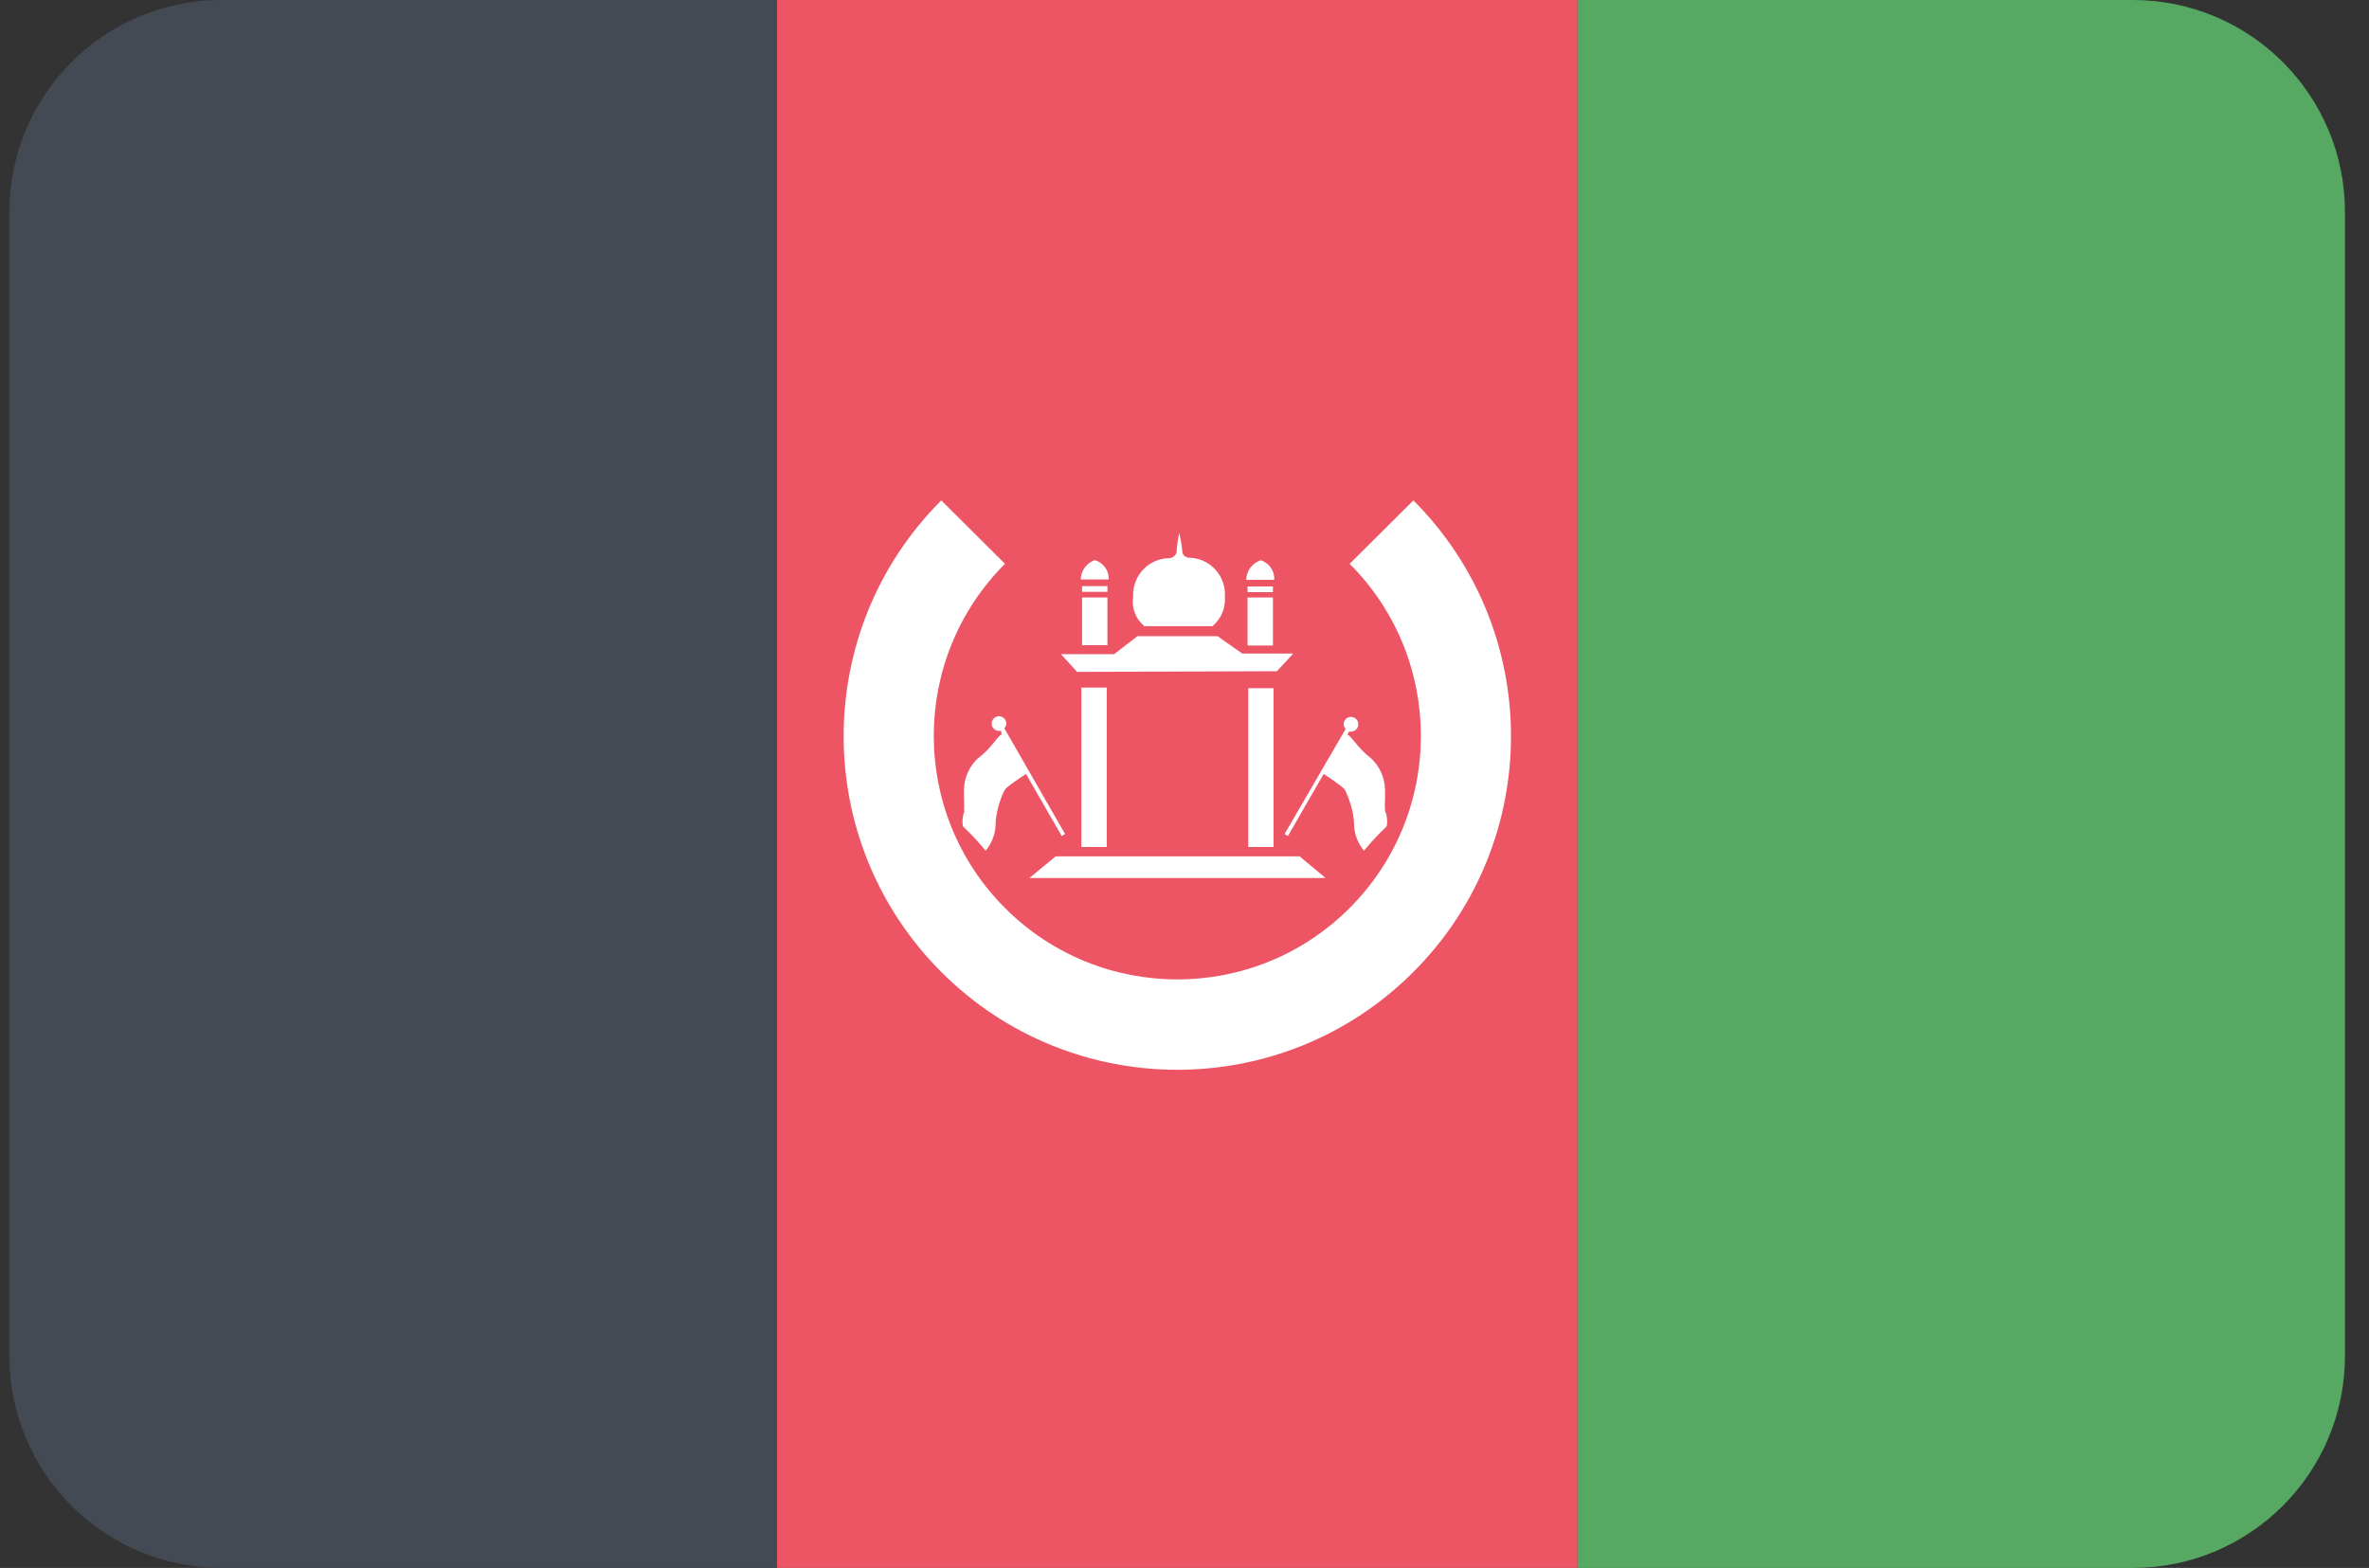
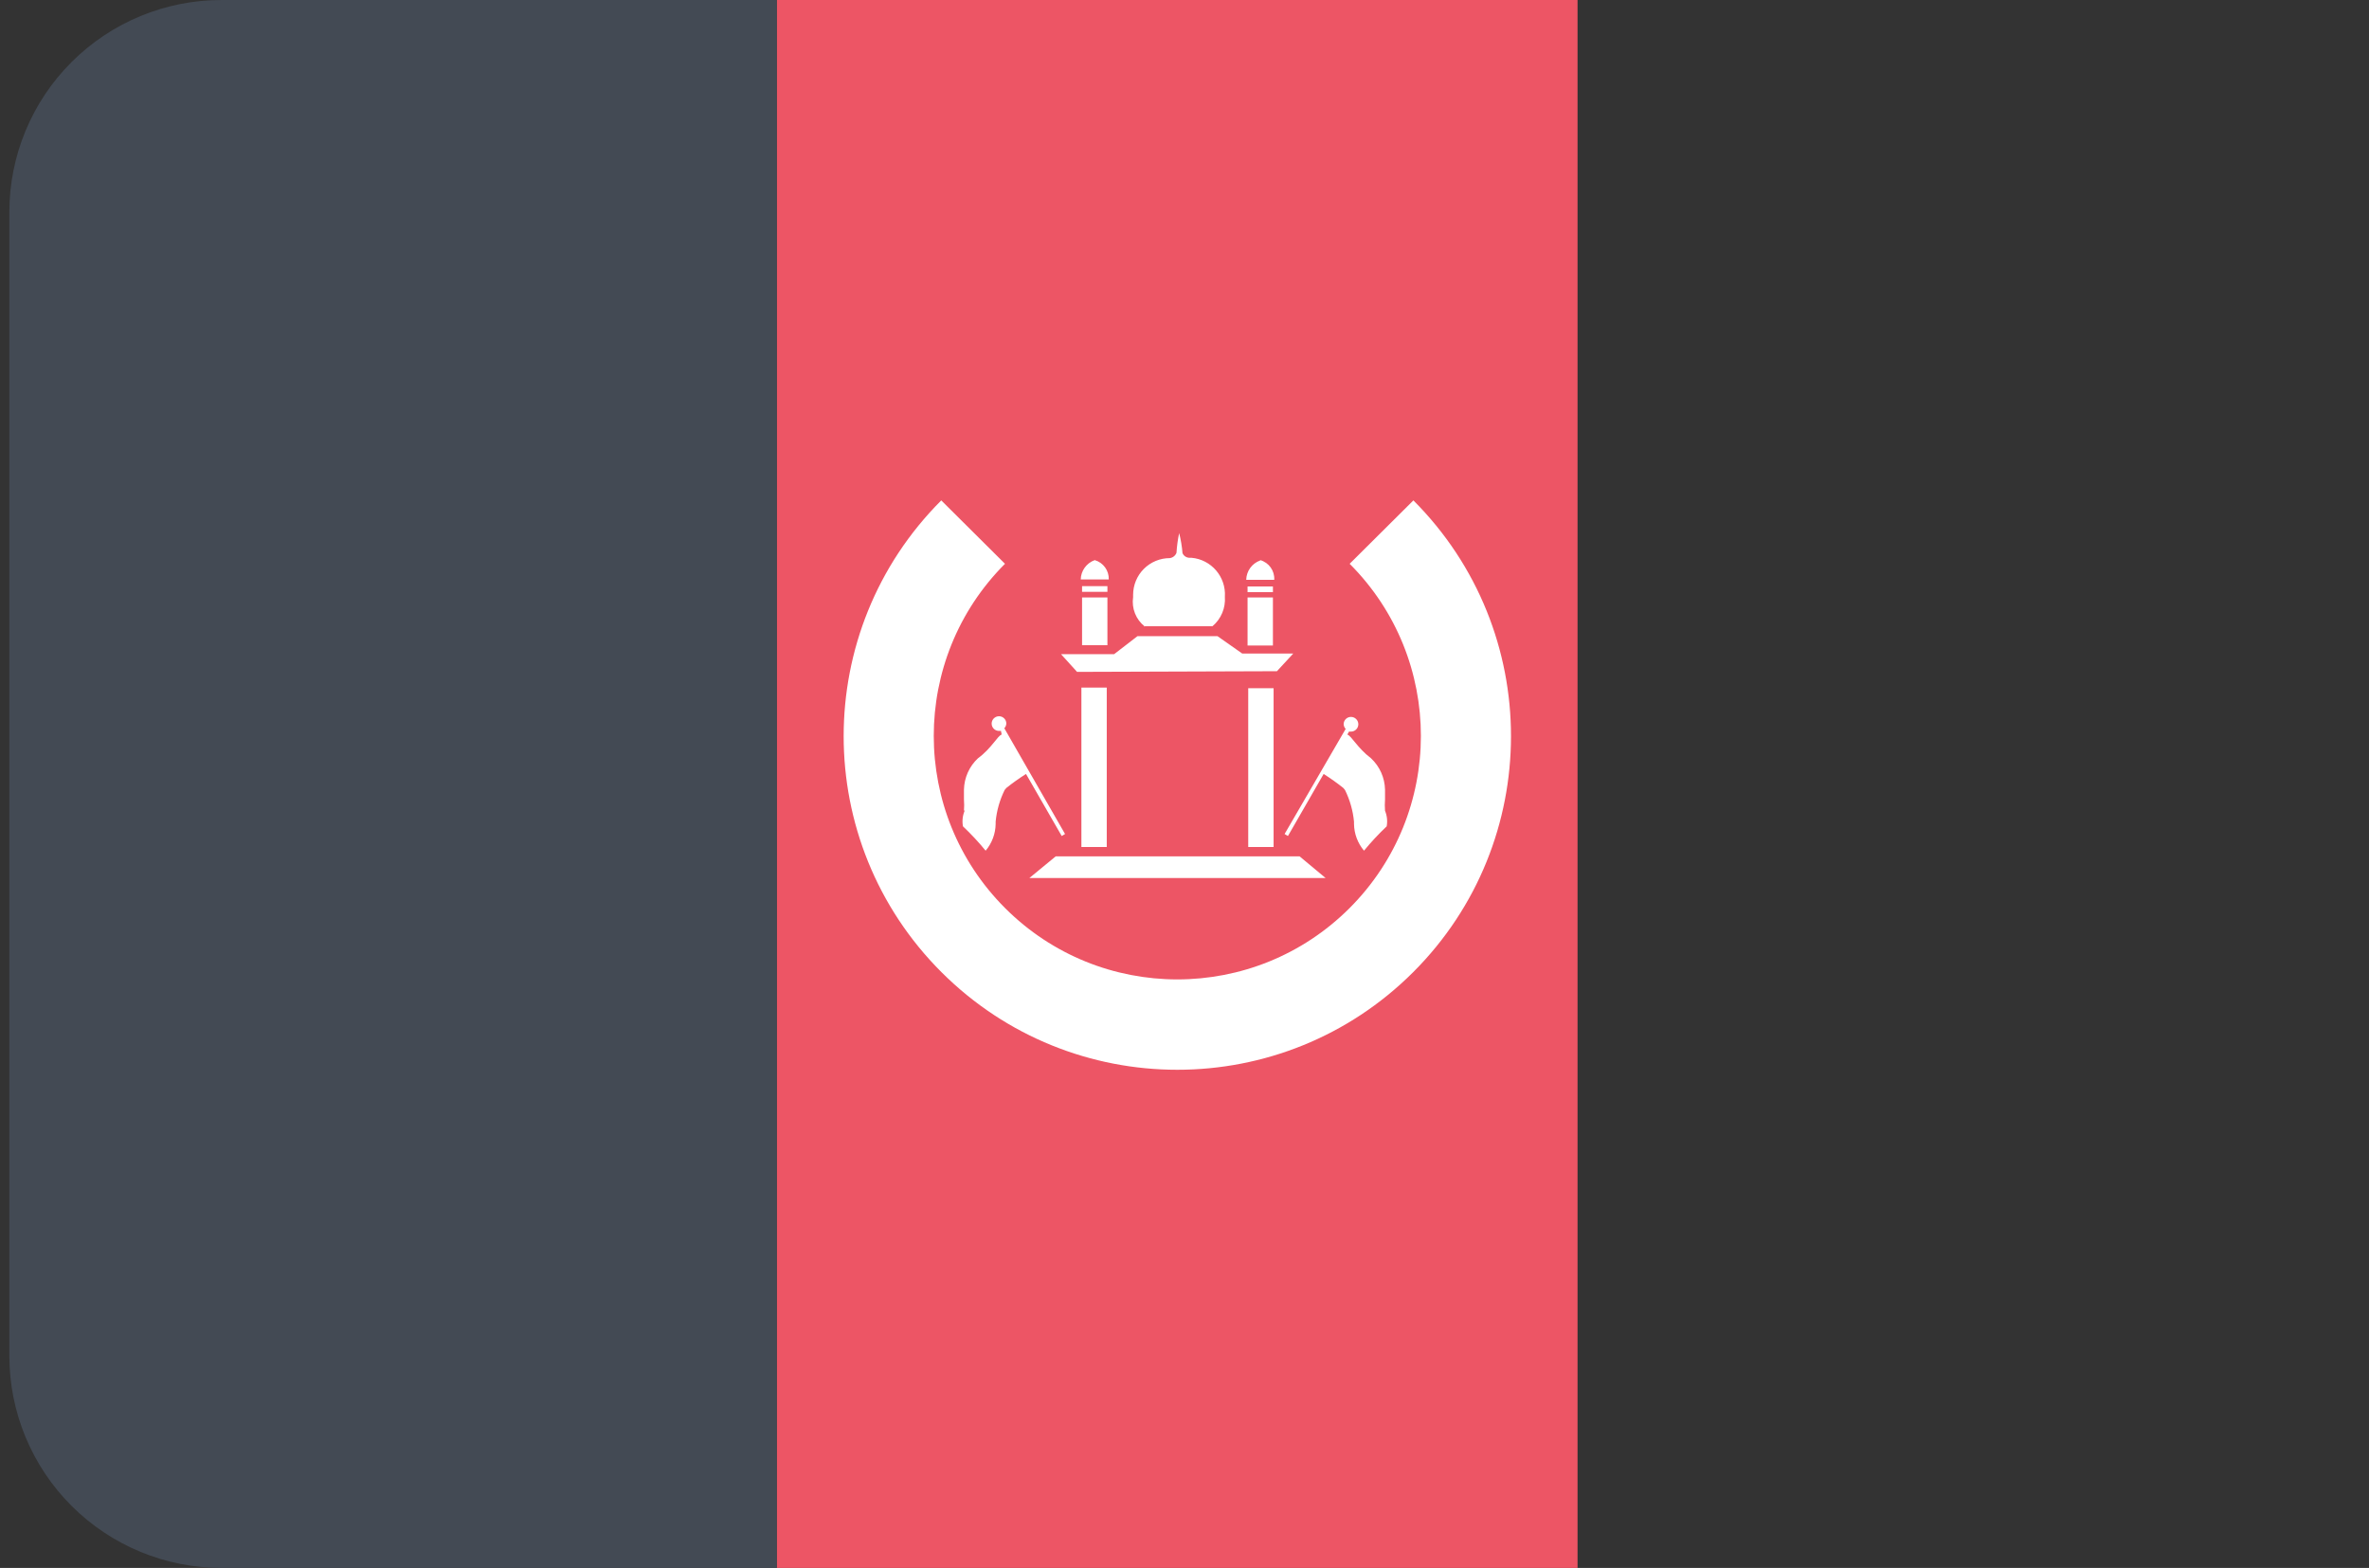
<svg xmlns="http://www.w3.org/2000/svg" width="71px" height="47px" viewBox="0 0 71 47" version="1.1">
  <rect x="0" y="0" width="71" height="47" fill="#333333" stroke="none" />
  <title>Afghanistan@2x</title>
  <desc>Created with Sketch.</desc>
  <defs />
  <g id="Flags" stroke="none" stroke-width="1" fill="none" fill-rule="evenodd" transform="translate(-70, -70)">
    <g transform="translate(70, 70)" fill-rule="nonzero" id="Afghanistan">
      <g>
        <rect id="Rectangle-path" fill="#ED5565" x="23.28" y="0" width="24" height="47" />
-         <path d="M6.65,0 C4.961,-0.003 3.341,0.666 2.146,1.859 C0.951,3.052 0.28,4.671 0.28,6.36 L0.28,40.64 C0.28,42.329 0.951,43.948 2.146,45.141 C3.341,46.334 4.961,47.003 6.65,47 L23.28,47 L23.28,-7.87295647e-06 L6.65,0 Z" id="Shape" fill="#434A54" />
-         <path d="M63.92,0 L47.28,0 L47.28,47 L63.92,47 C67.433,47 70.28,44.153 70.28,40.64 L70.28,6.36 C70.28,2.847 67.433,2.15080493e-16 63.92,0 Z" id="Shape" fill="#57A863" />
+         <path d="M6.65,0 C4.961,-0.003 3.341,0.666 2.146,1.859 C0.951,3.052 0.28,4.671 0.28,6.36 L0.28,40.64 C0.28,42.329 0.951,43.948 2.146,45.141 C3.341,46.334 4.961,47.003 6.65,47 L23.28,47 L23.28,-7.87295647e-06 Z" id="Shape" fill="#434A54" />
        <path d="M40.45,16.9 C43.298,19.752 43.296,24.372 40.446,27.222 C37.595,30.071 32.975,30.071 30.124,27.222 C27.274,24.372 27.272,19.752 30.12,16.9 L28.21,15 C24.308,18.906 24.31,25.236 28.215,29.14 C32.12,33.043 38.45,33.043 42.355,29.14 C46.26,25.236 46.262,18.906 42.36,15 L40.45,16.9 Z M37.39,19.35 L38.15,19.35 L38.15,17.91 L37.39,17.91 L37.39,19.35 Z M38.15,17.58 L37.39,17.58 L37.39,17.75 L38.15,17.75 L38.15,17.58 Z M37.77,16.8 C37.523,16.887 37.356,17.118 37.35,17.38 L38.19,17.38 C38.205,17.109 38.031,16.864 37.77,16.79 L37.77,16.8 Z M32.43,19.34 L33.19,19.34 L33.19,17.91 L32.43,17.91 L32.43,19.34 Z M33.19,17.57 L32.43,17.57 L32.43,17.74 L33.19,17.74 L33.19,17.57 Z M32.81,16.79 C32.563,16.877 32.396,17.108 32.39,17.37 L33.23,17.37 C33.24,17.103 33.067,16.864 32.81,16.79 Z M38.27,20.12 L38.76,19.59 L37.23,19.59 L36.49,19.07 L34.09,19.07 L33.39,19.61 L31.8,19.61 L32.28,20.14 L38.27,20.12 Z M34.27,18.77 L36.34,18.77 C36.597,18.553 36.735,18.226 36.71,17.89 C36.75,17.293 36.306,16.773 35.71,16.72 L35.64,16.72 C35.552,16.715 35.474,16.661 35.44,16.58 C35.424,16.378 35.39,16.177 35.34,15.98 C35.299,16.174 35.272,16.372 35.26,16.57 C35.228,16.656 35.151,16.717 35.06,16.73 C34.768,16.73 34.488,16.846 34.282,17.052 C34.076,17.258 33.96,17.538 33.96,17.83 C33.96,17.83 33.96,17.83 33.96,17.9 C33.91,18.235 34.043,18.571 34.31,18.78 L34.27,18.77 Z M38.95,25.67 L31.64,25.67 L30.85,26.32 L39.73,26.32 L38.95,25.67 Z M37.41,25.39 L38.17,25.39 L38.17,20.63 L37.41,20.63 L37.41,25.39 Z M32.41,25.39 L33.17,25.39 L33.17,20.61 L32.41,20.61 L32.41,25.37 L32.41,25.39 Z M41.51,24.31 C41.501,24.194 41.501,24.076 41.51,23.96 L41.51,23.91 C41.51,23.83 41.51,23.75 41.51,23.67 C41.502,23.313 41.351,22.974 41.09,22.73 C40.68,22.42 40.5,22.05 40.38,22.02 L40.43,21.93 L40.49,21.93 C40.61,21.93 40.708,21.833 40.71,21.713 C40.711,21.593 40.616,21.494 40.496,21.49 C40.376,21.486 40.275,21.58 40.27,21.7 C40.27,21.756 40.292,21.809 40.33,21.85 L38.5,25 L38.6,25.06 L39.67,23.2 C39.874,23.329 40.071,23.469 40.26,23.62 L40.31,23.68 C40.457,23.978 40.549,24.3 40.58,24.63 L40.58,24.7 C40.585,24.993 40.691,25.276 40.88,25.5 C41.091,25.242 41.318,24.999 41.56,24.77 C41.59,24.604 41.569,24.434 41.5,24.28 L41.51,24.31 Z M28.89,24.31 C28.899,24.194 28.899,24.076 28.89,23.96 L28.89,23.91 C28.89,23.83 28.89,23.75 28.89,23.67 C28.898,23.313 29.049,22.974 29.31,22.73 C29.72,22.43 29.9,22.05 30.02,22.02 L30,21.91 L29.94,21.91 C29.82,21.91 29.722,21.813 29.72,21.693 C29.719,21.573 29.814,21.474 29.934,21.47 C30.054,21.466 30.155,21.56 30.16,21.68 C30.16,21.736 30.138,21.789 30.1,21.83 L31.92,25 L31.82,25.06 L30.75,23.2 C30.546,23.329 30.349,23.469 30.16,23.62 L30.11,23.68 C29.963,23.978 29.871,24.3 29.84,24.63 L29.84,24.7 C29.835,24.993 29.729,25.276 29.54,25.5 C29.329,25.242 29.102,24.999 28.86,24.77 C28.83,24.604 28.851,24.434 28.92,24.28 L28.89,24.31 Z" id="Shape" fill="#FFFFFF" />
      </g>
    </g>
  </g>
</svg>